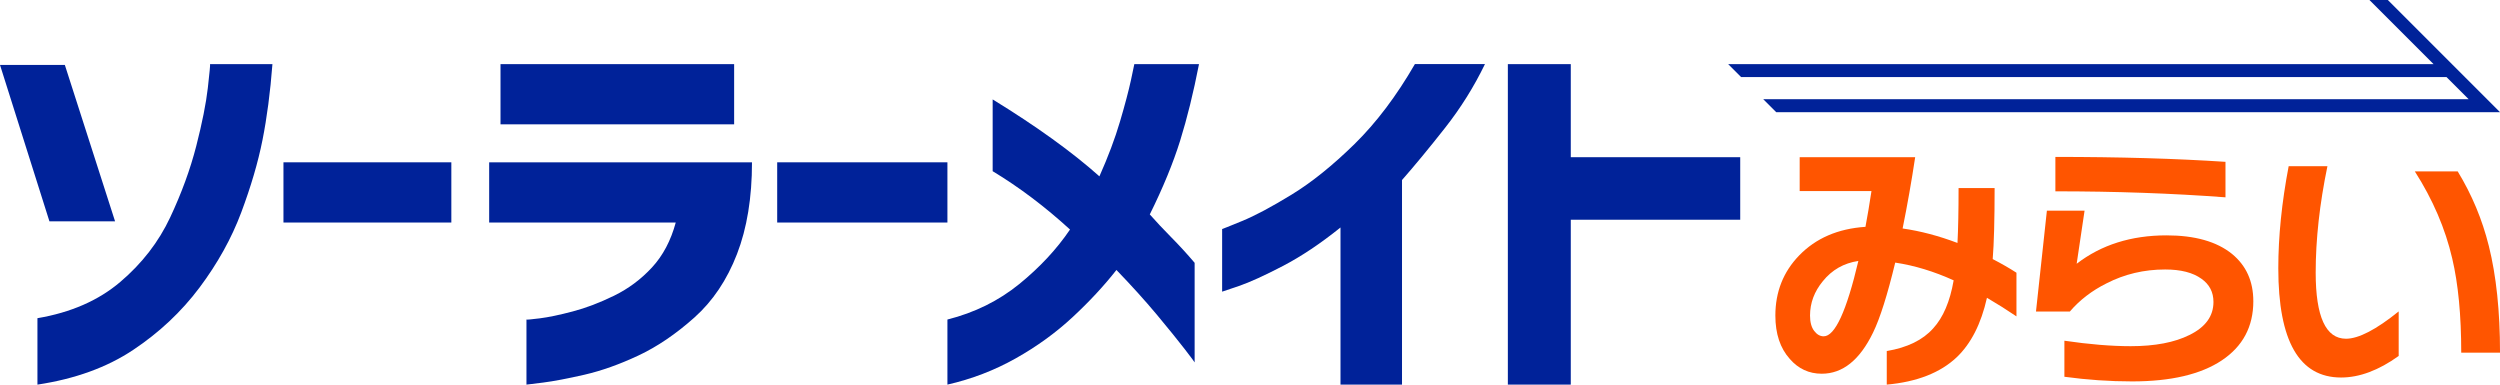
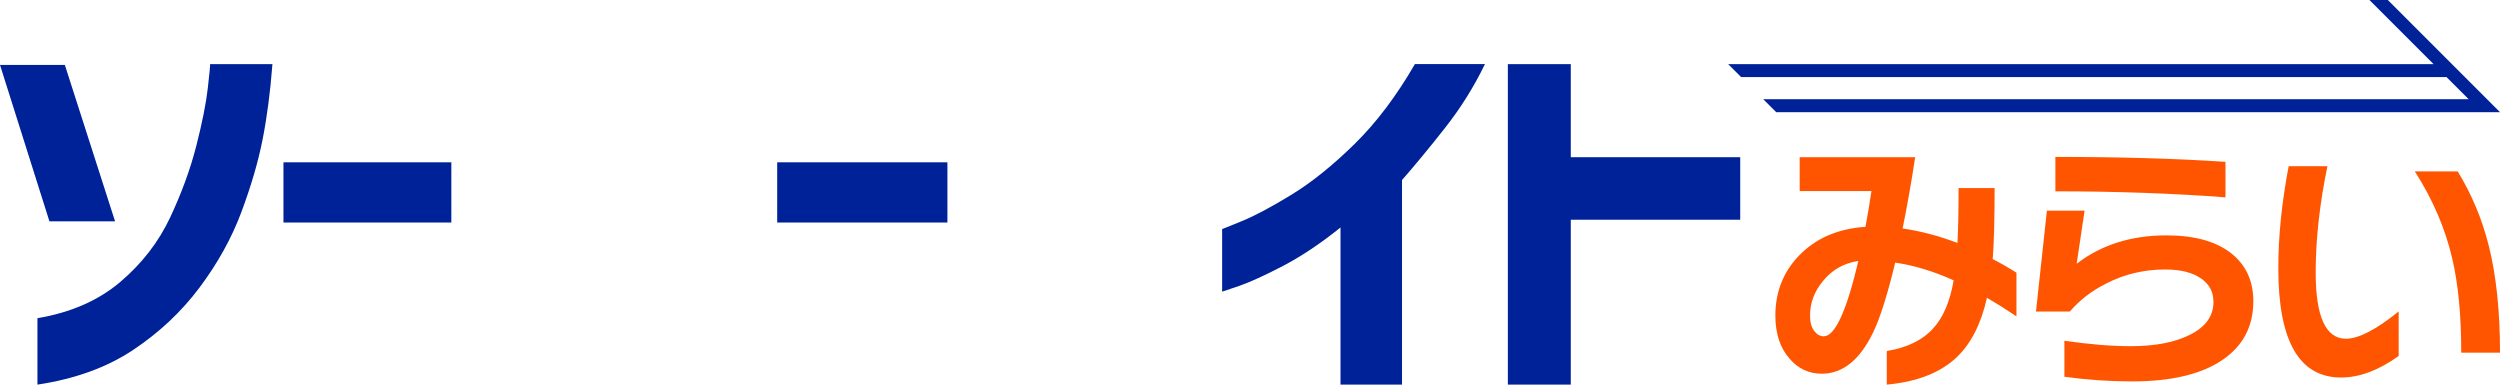
<svg xmlns="http://www.w3.org/2000/svg" viewBox="0 0 1560 240">
  <defs>
    <style>.d{fill:#029;}.e{fill:#f50;}</style>
  </defs>
  <g id="a" />
  <g id="b">
    <g id="c">
      <g>
        <g>
          <path class="d" d="M40.46,40.51l31.34,97.59H30.84L0,40.51H40.46ZM23.36,240v-41.45c20.9-3.54,38.13-11.09,51.7-22.63,13.57-11.54,23.93-24.94,31.1-40.2,7.16-15.25,12.6-30.13,16.31-44.63,3.71-14.5,6.11-26.55,7.21-36.17,1.09-9.6,1.56-14.57,1.39-14.92h38.93c-1.34,17.54-3.41,33.29-6.19,47.29-2.78,14-7.21,29.07-13.27,45.26-6.07,16.19-14.76,31.83-26.05,46.91-11.3,15.07-25.12,28.06-41.46,38.93-16.35,10.87-36.23,18.08-59.67,21.61" />
          <rect class="d" x="176.88" y="101.28" width="104.76" height="37.58" />
-           <path class="d" d="M305.24,138.87v-37.58h164c0,22.04-3.12,41.11-9.36,57.25-6.24,16.15-15.11,29.34-26.58,39.6-11.49,10.25-23.13,18.16-34.93,23.7-11.81,5.54-23.03,9.53-33.66,11.98-10.62,2.43-19.24,4.07-25.83,4.91-6.58,.83-10.04,1.27-10.37,1.27v-40.61c.17,.18,2.95-.08,8.35-.75,5.41-.68,12.24-2.11,20.5-4.29,8.26-2.17,16.87-5.46,25.83-9.83,8.94-4.38,16.82-10.25,23.66-17.65,6.83-7.39,11.76-16.74,14.81-28h-116.42Zm7.08-98.87h145.78v37.58h-145.78V40Z" />
          <rect class="d" x="484.97" y="101.28" width="106.22" height="37.58" />
-           <path class="d" d="M591.19,240v-40.61c17.01-4.3,31.94-11.67,44.82-22.13,12.87-10.48,23.43-21.83,31.68-34.03-15.52-14.19-31.6-26.34-48.27-36.41V62.03c27.39,16.82,49.6,32.83,66.61,48.01,5.44-12.2,9.74-23.65,12.87-34.27,3.15-10.67,5.39-19.22,6.81-25.74,1.4-6.52,2.11-9.87,2.11-10.03h40.36c-3.47,17.8-7.4,33.74-11.77,47.77-4.38,14.03-10.69,29.38-18.94,46.03,3.79,4.31,8.25,9.05,13.36,14.24,5.13,5.18,9.99,10.5,14.62,15.96v62.13c0-.16-2.07-2.93-6.2-8.3-4.14-5.34-9.9-12.49-17.32-21.4-7.46-8.92-15.87-18.23-25.27-27.97-7.76,9.9-16.88,19.71-27.36,29.45-10.48,9.73-22.33,18.32-35.54,25.74-13.2,7.43-27.4,12.88-42.59,16.35" />
          <path class="d" d="M926.61,40c-6.81,14.07-15.11,27.36-24.9,39.8-9.81,12.47-18.75,23.3-26.86,32.54v127.66h-38.38v-98.05c-12.48,10.04-24.47,18.04-35.94,24.02-11.51,5.99-20.66,10.16-27.47,12.5-6.79,2.35-10.27,3.53-10.45,3.53v-39.08c.17,0,4.3-1.66,12.4-4.98,8.09-3.31,18.41-8.81,30.97-16.5,12.55-7.68,25.63-18.21,39.25-31.56,13.6-13.36,26.15-29.97,37.66-49.88h43.73Z" />
          <polygon class="d" points="940.9 240 940.9 40 980.17 40 980.17 98.08 1085.9 98.08 1085.9 137.11 980.17 137.11 980.17 240 940.9 240" />
        </g>
        <g>
          <path class="e" d="M1258.26,197.41c-5.68-3.86-11.81-7.72-18.4-11.59-3.64,16.24-9.94,28.62-18.91,37.14-10.22,9.65-24.76,15.33-43.61,17.04v-20.95c12.83-2.16,22.49-6.87,28.96-14.14,6.24-6.81,10.51-16.81,12.78-29.98-12.27-5.56-24.42-9.26-36.46-11.07-4.88,20.22-9.48,34.75-13.8,43.61-8.29,17.15-18.97,25.73-32.03,25.73-7.95,0-14.6-3.07-19.93-9.2-6.02-6.7-9.03-15.73-9.03-27.09,0-14.76,4.94-27.26,14.82-37.48,10.45-10.79,24.25-16.75,41.4-17.89,1.25-6.59,2.5-14.03,3.75-22.32h-44.8v-21.12h72.07c-2.28,15.11-4.89,29.93-7.84,44.47,11.13,1.59,22.54,4.6,34.24,9.03,.45-8.74,.68-20.16,.68-34.24h22.49c0,19.76-.4,34.53-1.19,44.3,5.68,2.95,10.62,5.79,14.82,8.52v27.26Zm-98.64-34.58c-9.09,1.36-16.47,5.57-22.15,12.61-5.34,6.47-8.01,13.63-8.01,21.47,0,4.09,.85,7.27,2.56,9.54,1.71,2.27,3.69,3.41,5.96,3.41,7.04,0,14.25-15.67,21.64-47.02Z" />
          <path class="e" d="M1406.08,187.91c0,15.9-6.56,28.23-19.68,36.97-13.12,8.74-31.77,13.12-55.97,13.12-13.97,0-28.05-.97-42.25-2.9v-22.49c15.45,2.27,29.24,3.41,41.4,3.41,15.1,0,27.31-2.33,36.63-6.98,9.99-4.88,14.99-11.76,14.99-20.61,0-6.13-2.5-10.96-7.5-14.48-5.34-3.86-12.89-5.79-22.66-5.79-13.18,0-25.38,2.9-36.63,8.69-9.09,4.54-16.7,10.39-22.83,17.55h-21.13l6.81-62.95h23.51l-4.93,33.14c15.33-11.81,34.01-17.72,56.05-17.72,17.72,0,31.35,3.86,40.89,11.58,8.86,7.27,13.29,17.1,13.29,29.47Zm-17.38-64.78c-33.39-2.5-68.77-3.75-106.14-3.75v-21.47c39.64,0,75.02,1.02,106.14,3.07v22.15Z" />
          <path class="e" d="M1496.79,222.11c-12.5,8.97-24.48,13.46-35.95,13.46-26.12,0-39.18-22.71-39.18-68.15,0-19.87,2.16-41.11,6.47-63.72h24.19c-4.88,23.51-7.33,45.66-7.33,66.44,0,27.49,6.3,41.23,18.91,41.23,7.84,0,18.8-5.68,32.88-17.04v27.77Zm63.21-2.04h-24.19c0-23.28-1.87-42.87-5.62-58.78-4.32-18.63-12.09-36.74-23.34-54.35h26.75c8.86,14.54,15.33,30.04,19.42,46.51,4.66,18.63,6.99,40.83,6.99,66.61Z" />
        </g>
        <polygon class="d" points="1538.11 48.11 1538.11 48.11 1530 40 1530 40 1490 0 1478.53 0 1518.53 40 1078.36 40 1086.47 48.11 1526.64 48.11 1540.43 61.89 1100.25 61.89 1108.36 70 1548.53 70 1560 70 1538.11 48.11" />
      </g>
    </g>
  </g>
</svg>